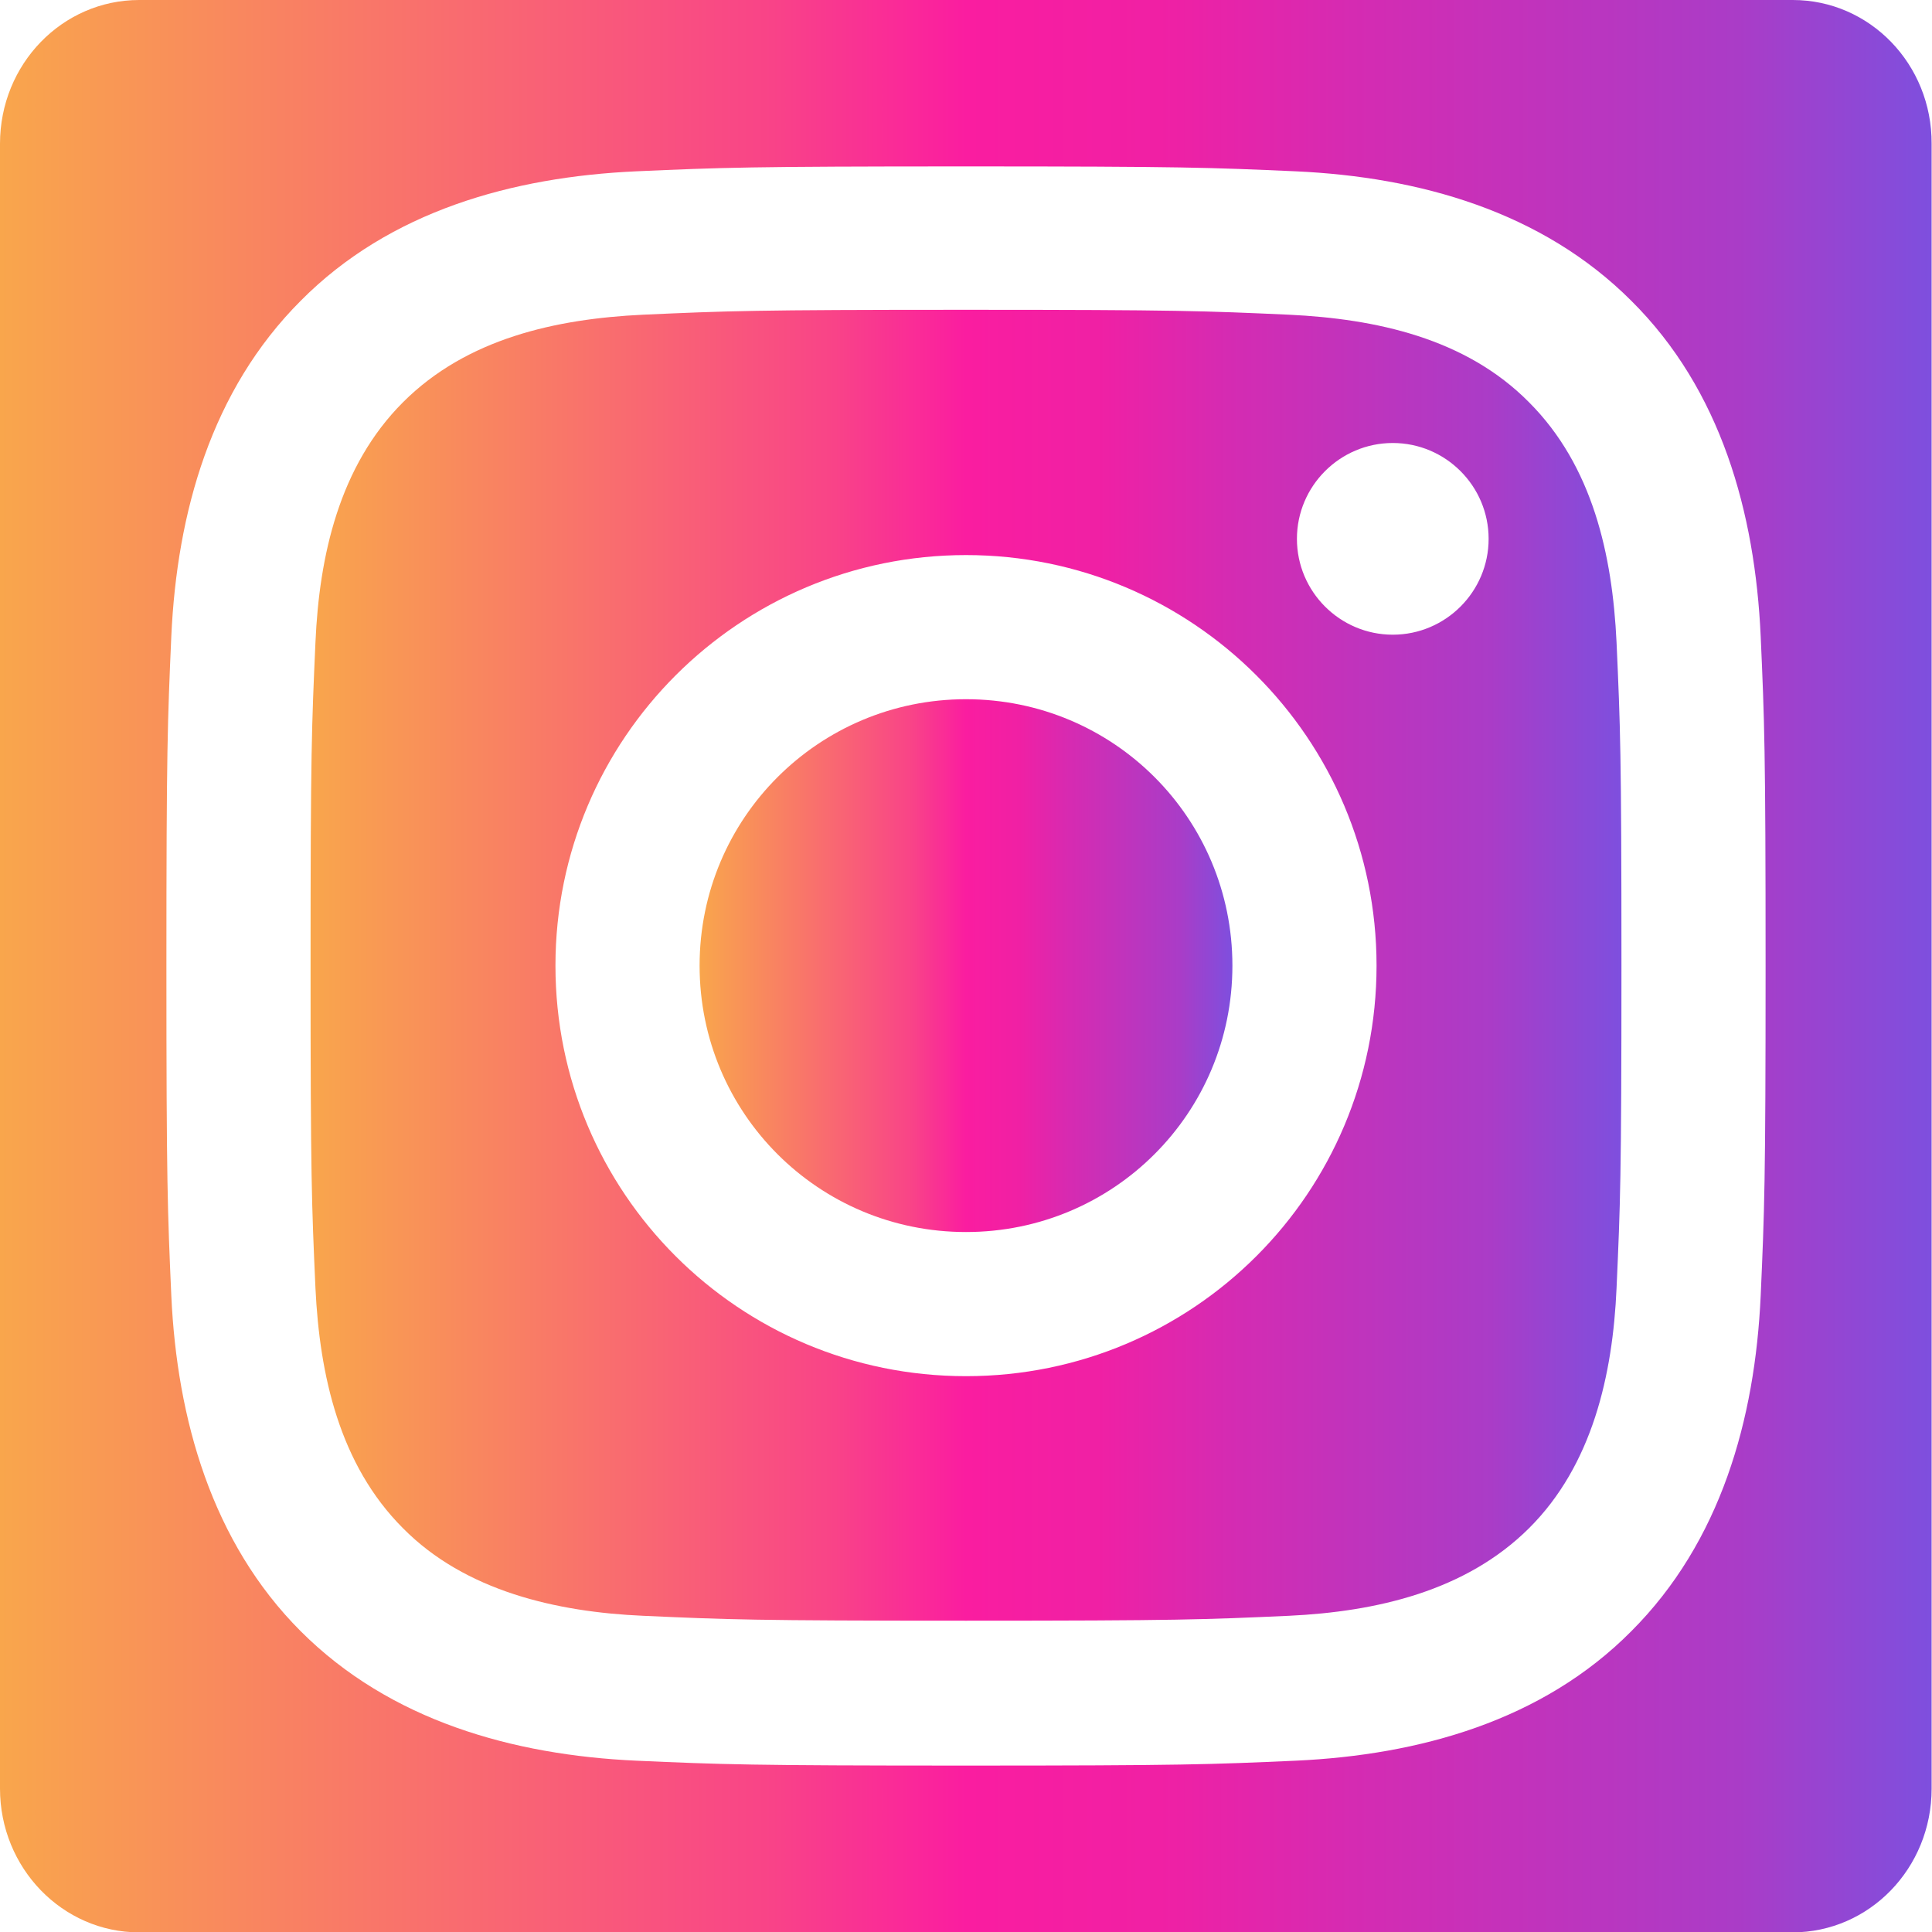
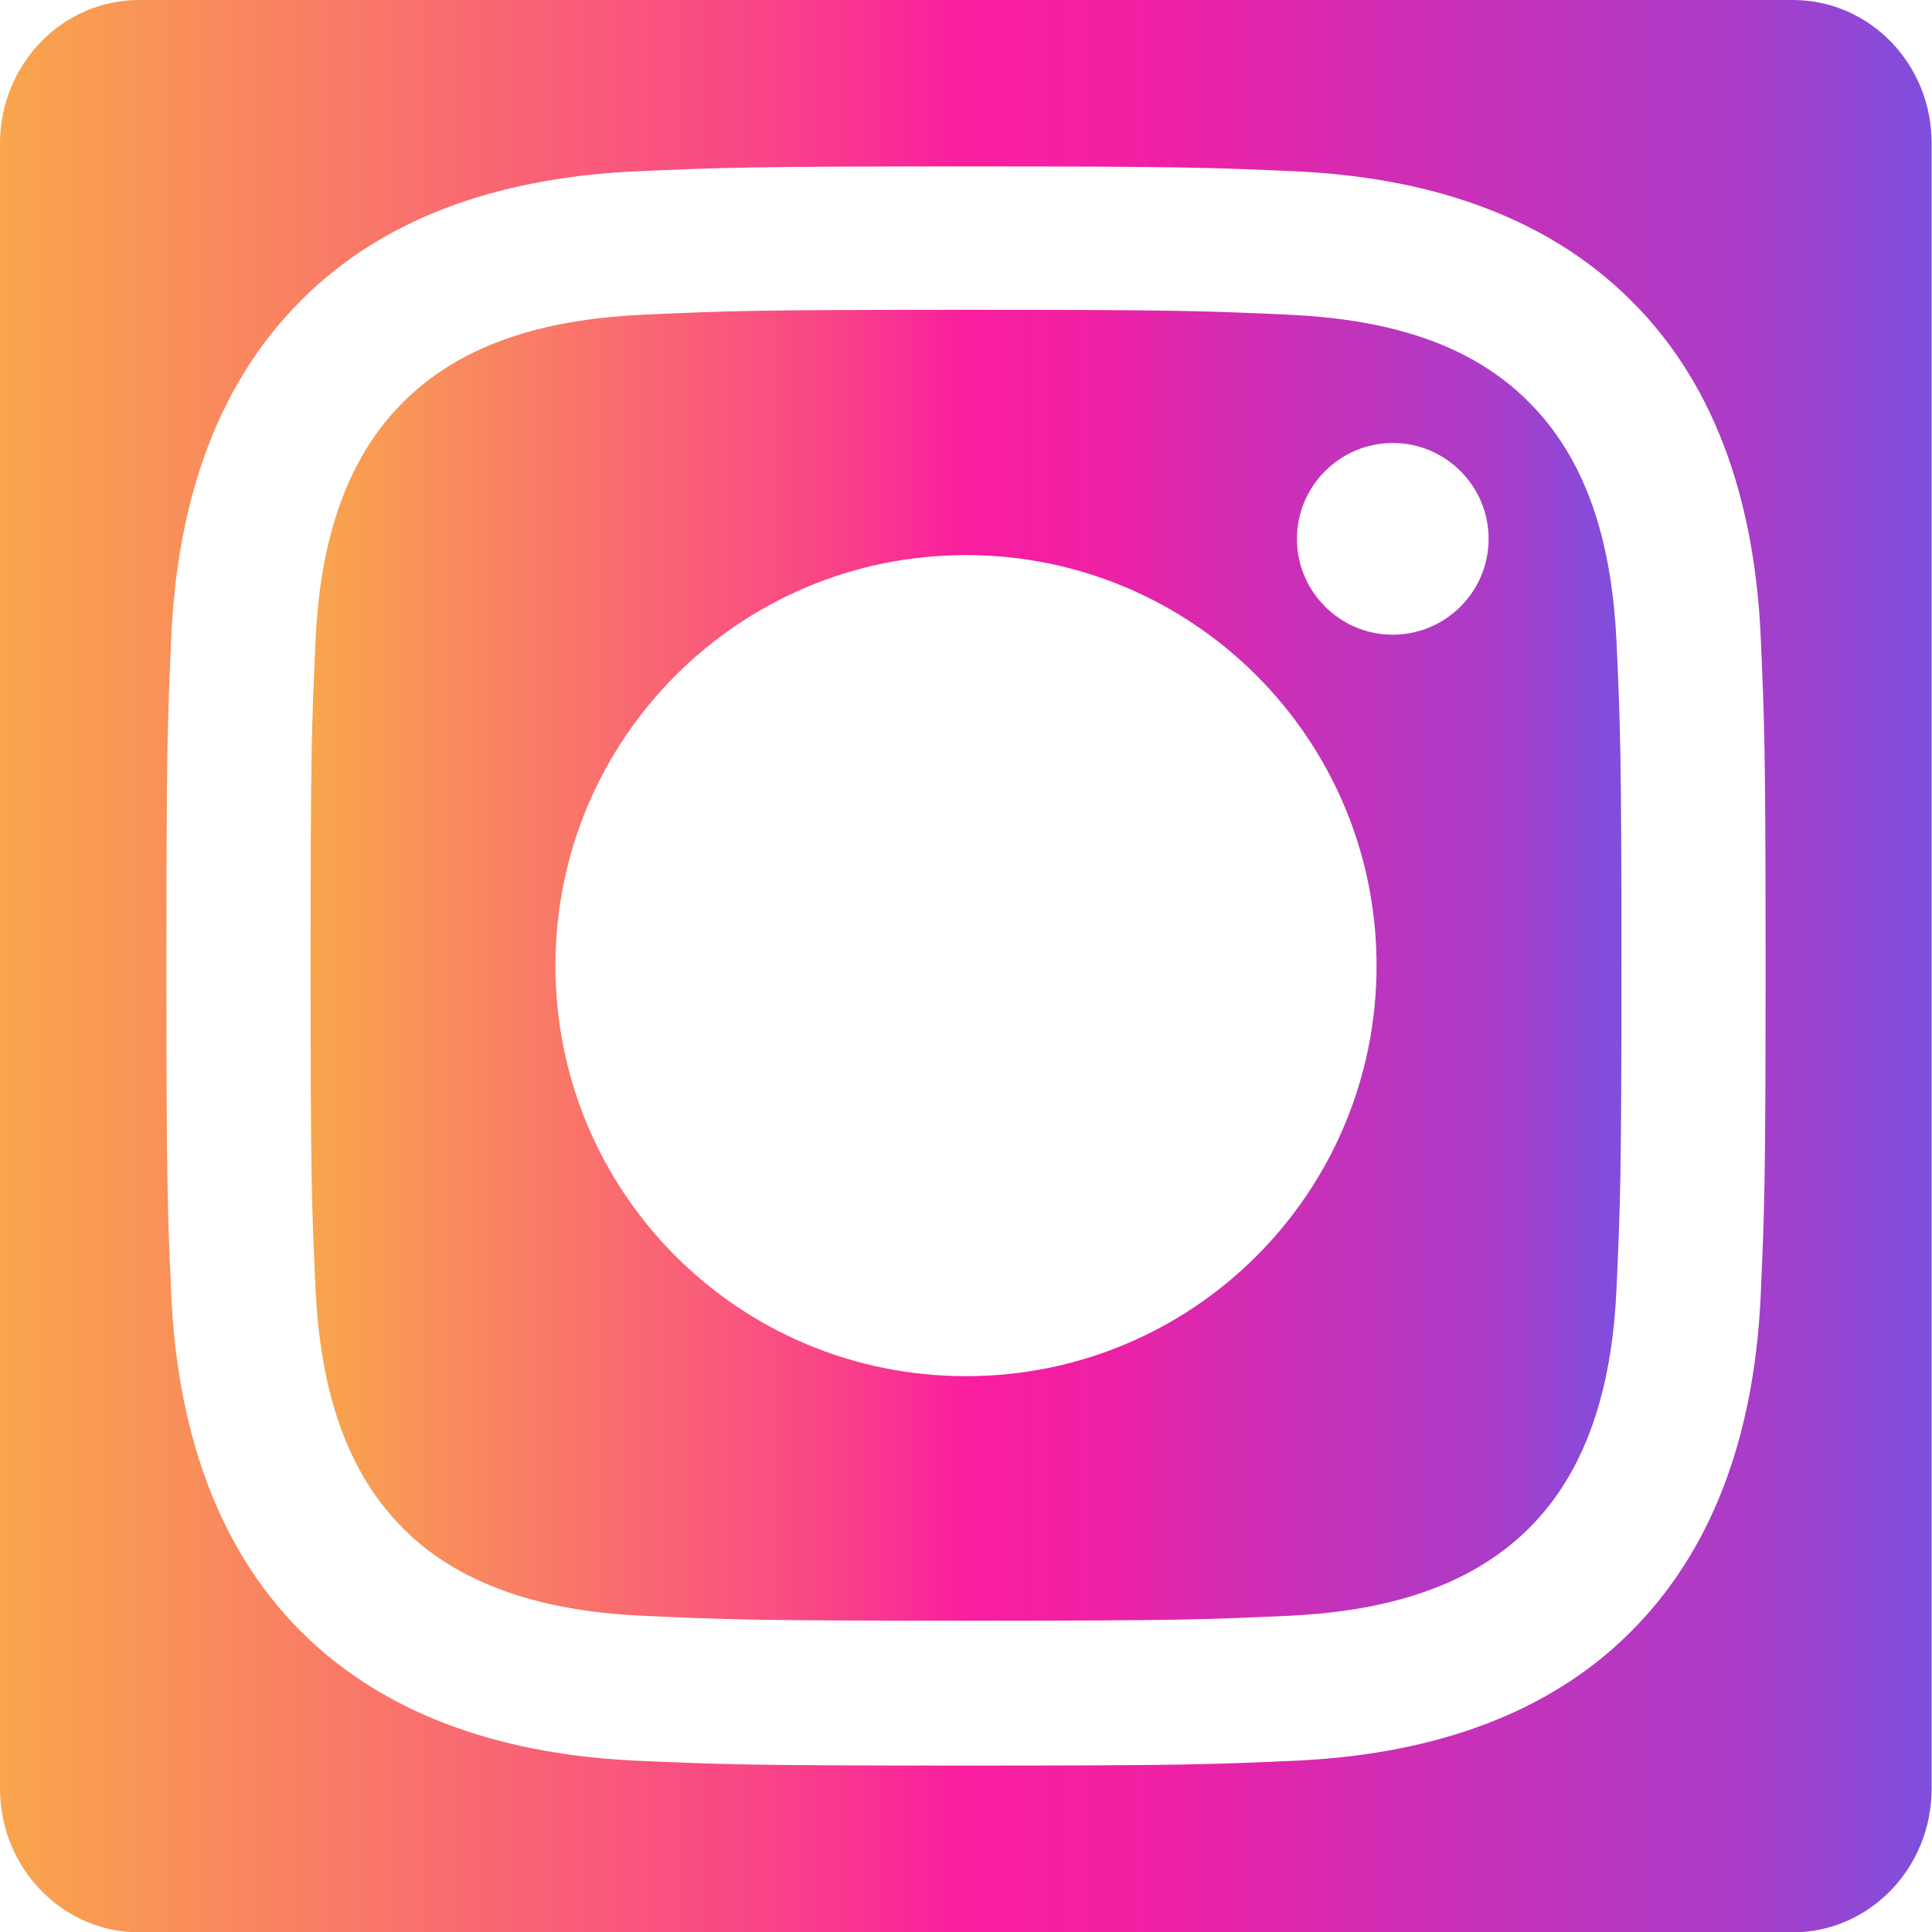
<svg xmlns="http://www.w3.org/2000/svg" xmlns:xlink="http://www.w3.org/1999/xlink" version="1.1" viewBox="0 0 512 512">
  <defs>
    <style>
      .cls-1 {
        fill: url(#Unbenannter_Verlauf-3);
      }

      .cls-2 {
        fill: url(#Unbenannter_Verlauf-2);
      }

      .cls-3 {
        fill: url(#Unbenannter_Verlauf);
      }
    </style>
    <linearGradient id="Unbenannter_Verlauf" data-name="Unbenannter Verlauf" x1="82.3" y1="255.9" x2="429.7" y2="255.9" gradientUnits="userSpaceOnUse">
      <stop offset="0" stop-color="#f9ce34" />
      <stop offset="0" stop-color="#f9a64c" />
      <stop offset=".4" stop-color="#f94388" />
      <stop offset=".5" stop-color="#fa1da0" />
      <stop offset=".6" stop-color="#f020a4" />
      <stop offset=".7" stop-color="#d52bb2" />
      <stop offset=".9" stop-color="#aa3cc7" />
      <stop offset="1" stop-color="#7e4fde" />
    </linearGradient>
    <linearGradient id="Unbenannter_Verlauf-2" data-name="Unbenannter Verlauf" x1="185.4" y1="255.9" x2="326.6" y2="255.9" xlink:href="#Unbenannter_Verlauf" />
    <linearGradient id="Unbenannter_Verlauf-3" data-name="Unbenannter Verlauf" x1="0" y1="256" x2="512" y2="256" xlink:href="#Unbenannter_Verlauf" />
  </defs>
  <g>
    <g id="Ebene_1">
      <g>
        <path class="cls-3" d="M405.2,106.6c-16.8-17-40.6-22.1-63.6-23.2-22.4-1-29-1.3-85.6-1.3s-63.2.3-85.6,1.3c-23.1,1.1-46.7,6.3-63.6,23.2s-22.2,40.7-23.2,63.6c-1,22.4-1.3,29-1.3,85.6s.3,63.2,1.3,85.6c1.1,22.9,6.3,46.7,23.2,63.6,16.5,16.7,40.8,22.2,63.6,23.2,22.4,1,29,1.3,85.6,1.3s63.2-.3,85.6-1.3c23.1-1.1,46.8-6.5,63.6-23.2,16.8-16.7,22.2-40.7,23.2-63.6,1-22.4,1.3-29,1.3-85.6s-.3-63.2-1.3-85.6c-1.1-23.1-6.3-46.7-23.2-63.6ZM256,364.7c-60.2,0-108.8-48.6-108.8-108.8s48.8-108.8,108.8-108.8,108.8,48.6,108.8,108.8-48.6,108.8-108.8,108.8ZM369.1,168.2c-14,0-25.4-11.4-25.4-25.4s11.4-25.4,25.4-25.4,25.4,11.4,25.4,25.4-11.4,25.4-25.4,25.4Z" />
-         <path class="cls-2" d="M256,185.3c-39,0-70.6,31.5-70.6,70.6s31.5,70.6,70.6,70.6,70.6-31.5,70.6-70.6-31.5-70.6-70.6-70.6Z" />
        <path class="cls-1" d="M475.1,0H36.9C16.5,0,0,17,0,38.1v435.9c0,21,16.5,38.1,36.9,38.1h438.1c20.4,0,36.9-17,36.9-38.1V38.1C512,17,495.5,0,475.1,0ZM466.6,343.4c-1.5,32.8-10.6,65.2-34.3,88.9-23.6,23.8-56.3,32.8-88.9,34.3-22.6,1-29.9,1.3-87.4,1.3s-64.7-.3-87.4-1.3c-32.7-1.5-65.2-10.6-88.9-34.3-23.6-23.6-32.8-56.3-34.3-88.9-1-22.6-1.3-29.9-1.3-87.4s.3-64.7,1.3-87.4c1.5-32.8,10.6-65.2,34.3-88.9,23.6-23.8,56.1-32.8,88.9-34.3,22.6-1,29.9-1.3,87.4-1.3s64.7.3,87.4,1.3c32.7,1.5,65.2,10.6,88.9,34.3,23.8,23.6,32.8,56.1,34.3,88.9,1,22.6,1.3,29.9,1.3,87.4s-.3,64.7-1.3,87.4Z" />
      </g>
    </g>
  </g>
</svg>